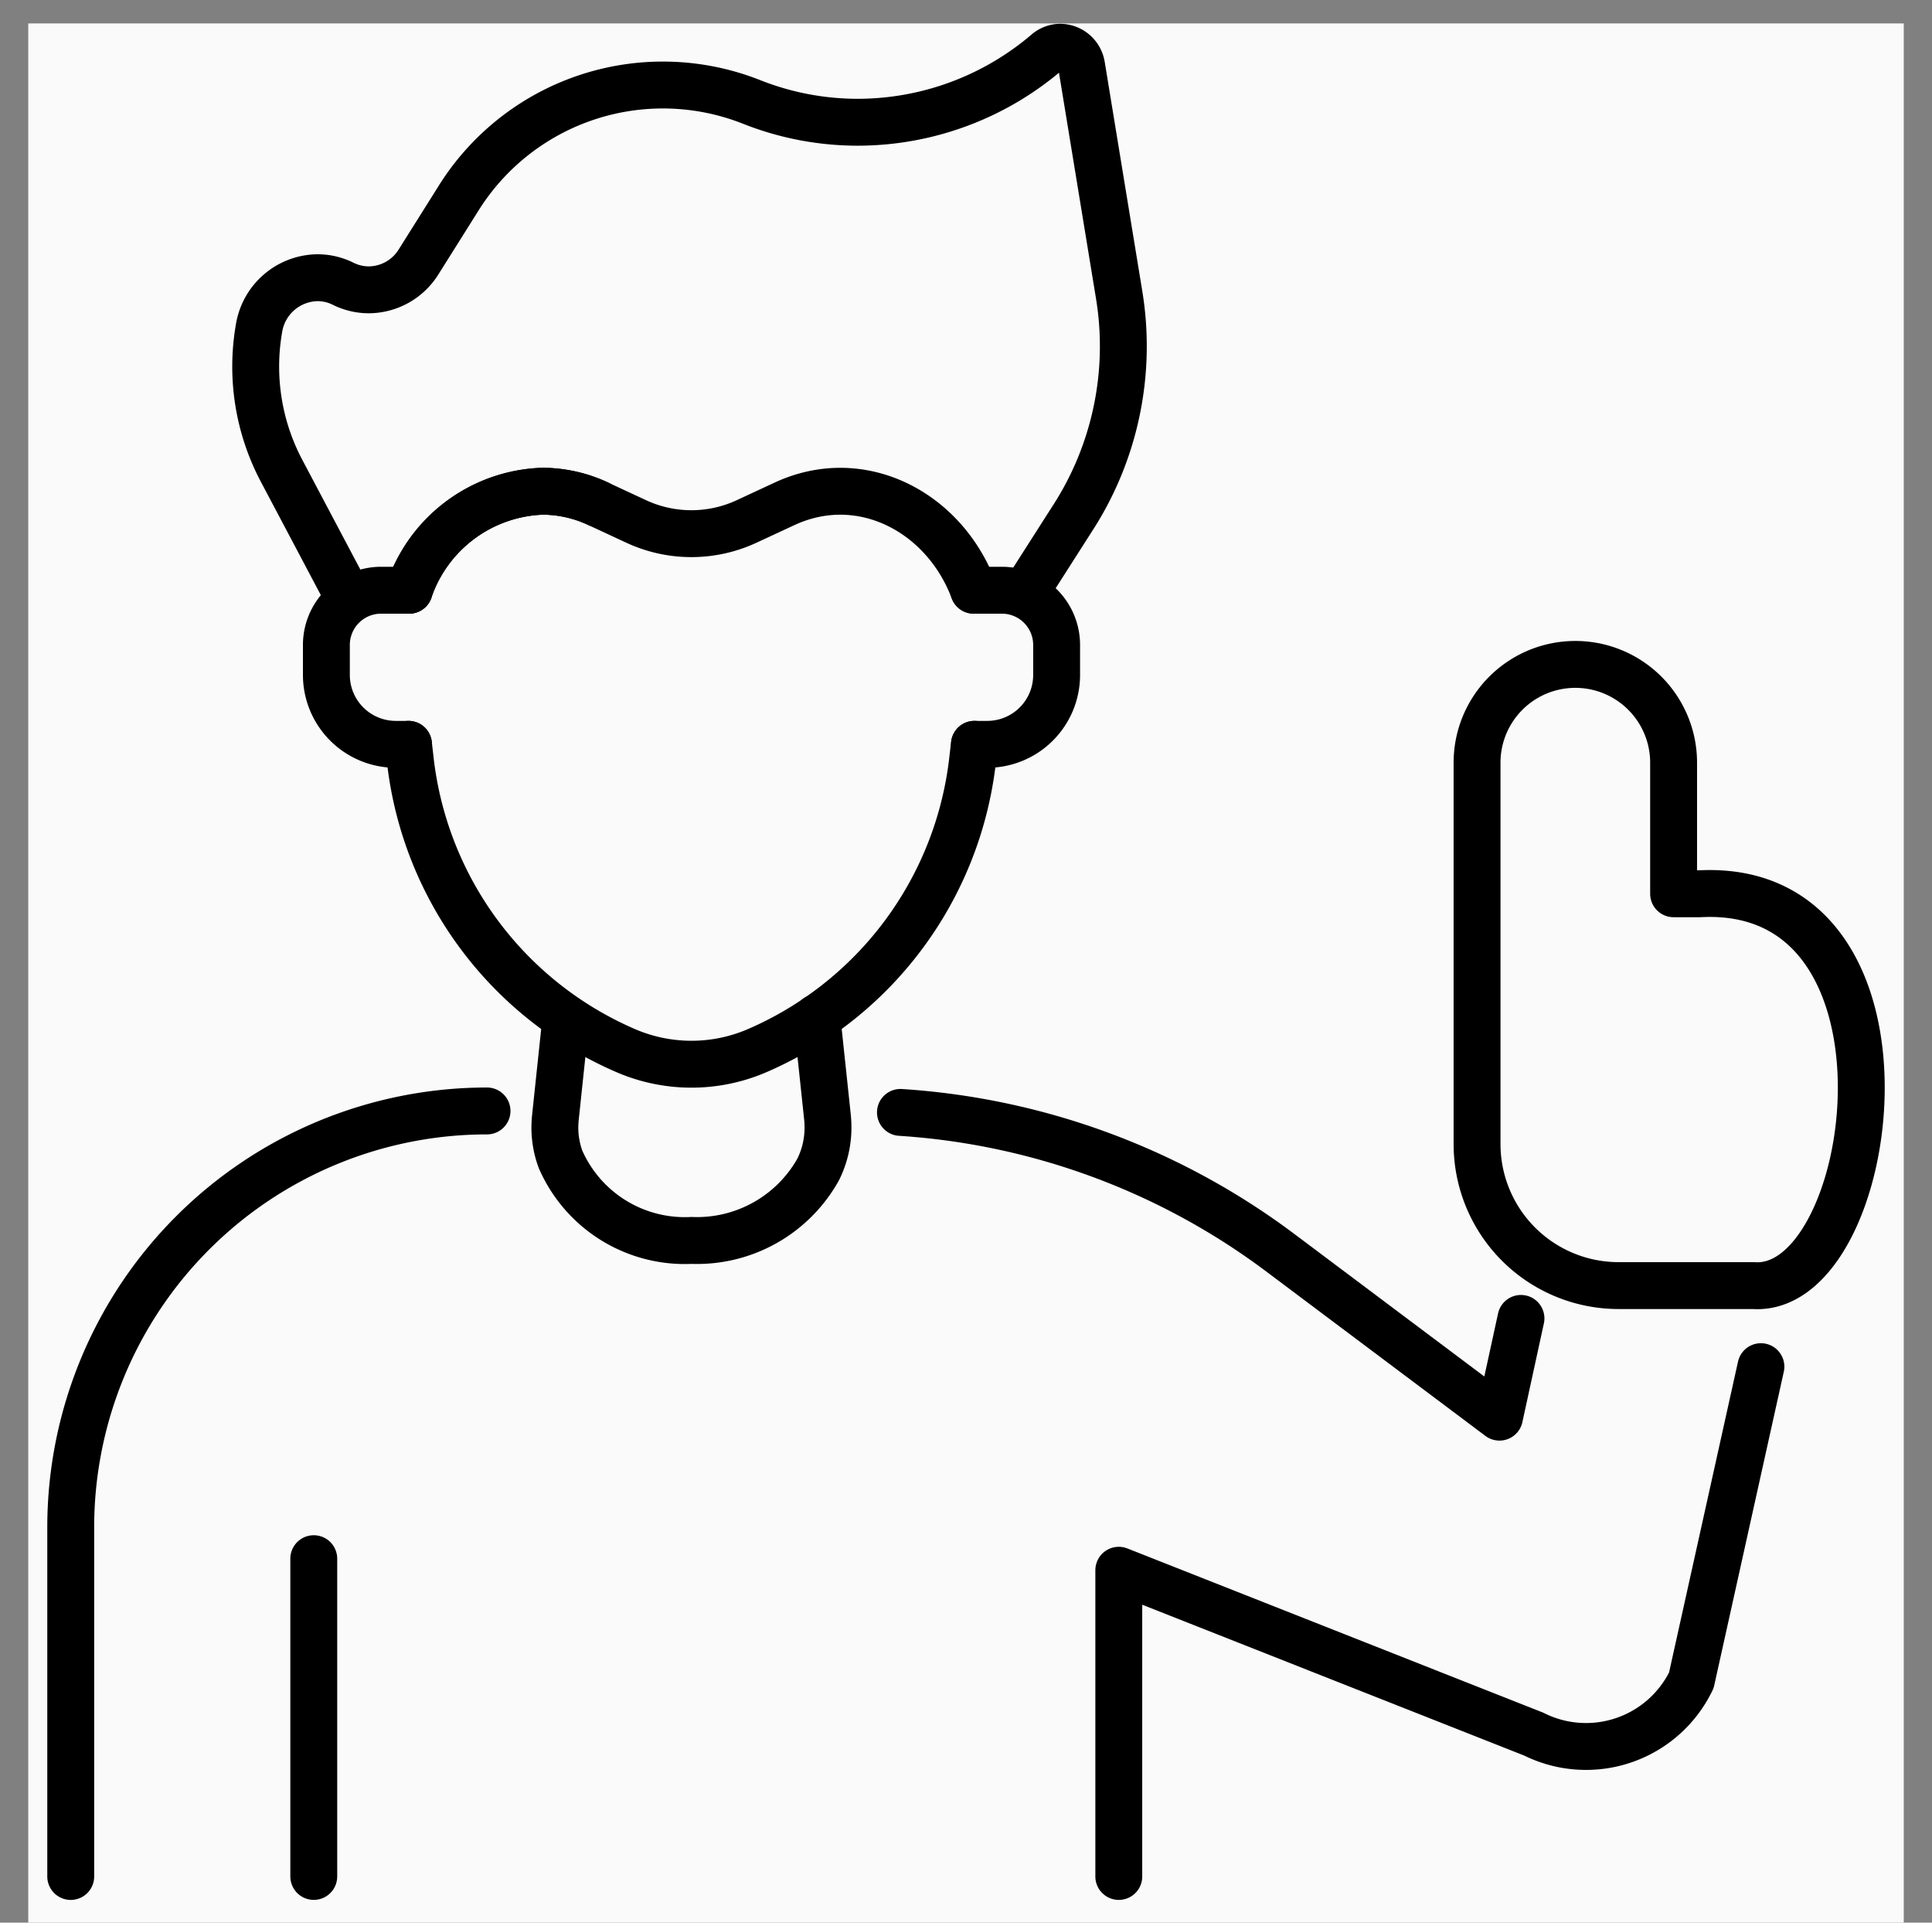
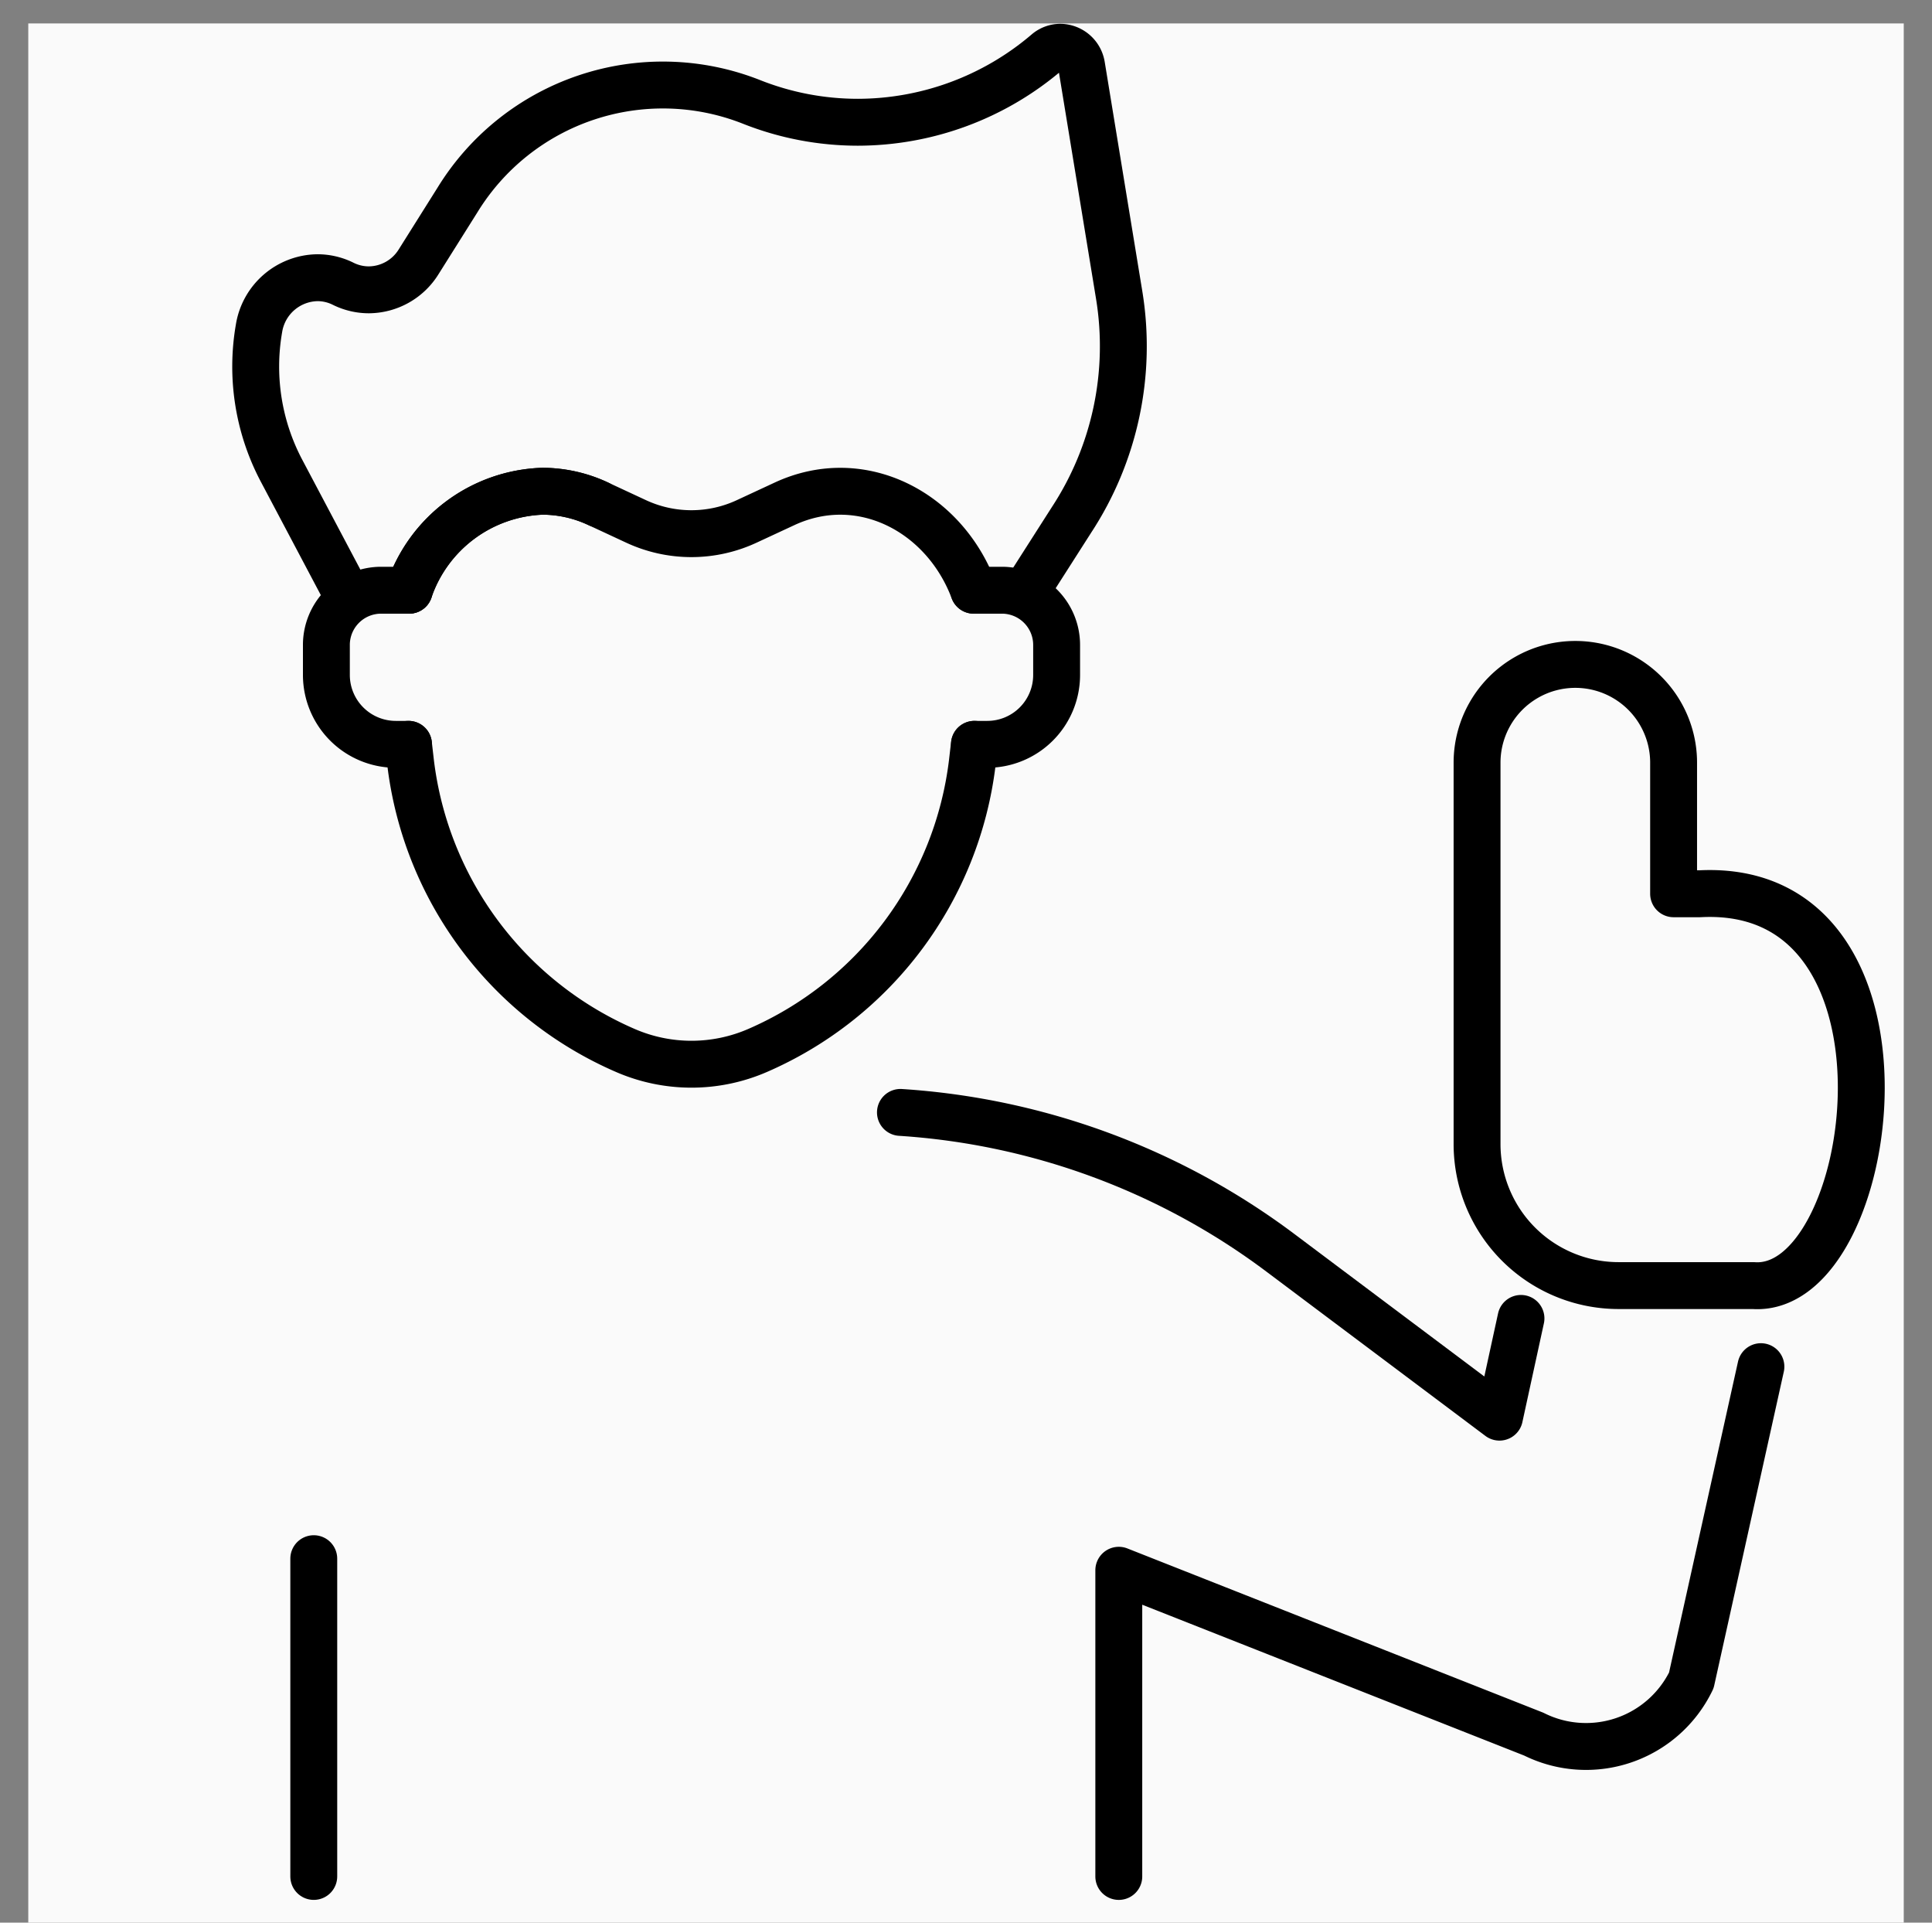
<svg xmlns="http://www.w3.org/2000/svg" width="82.411" height="82" viewBox="0 0 82.411 82">
  <rect x="0" y="0" width="82.411" height="82" fill="#808080" stroke="none" />
  <defs>
    <clipPath id="a">
      <rect width="82.411" height="81.047" transform="translate(-2 -1)" fill="none" stroke="#707070" stroke-width="2" />
    </clipPath>
  </defs>
  <g transform="translate(-138.794 -1803)">
    <rect width="80" height="81" transform="translate(140 1804)" fill="#fafafa" />
    <g transform="translate(140.794 1804)">
      <g clip-path="url(#a)">
        <path d="M30.179,26.346l-2.8-5.292a9.5,9.5,0,0,1-.959-6.059,2.563,2.563,0,0,1,2.5-2.167,2.459,2.459,0,0,1,1.09.258,2.454,2.454,0,0,0,1.093.259,2.518,2.518,0,0,0,2.124-1.191L34.889,9.51A10.281,10.281,0,0,1,47.411,5.323a12.3,12.3,0,0,0,4.555.875,12.442,12.442,0,0,0,8.056-2.979A.887.887,0,0,1,60.6,3a.932.932,0,0,1,.91.795l1.6,9.758a13.516,13.516,0,0,1-2.038,9.615l-1.909,2.988" transform="translate(-17.373 -1.984)" fill="none" stroke="#000" stroke-linecap="round" stroke-linejoin="round" stroke-width="2" />
        <path d="M38.687,77.913h-.541a2.962,2.962,0,0,1-2.961-2.958v-1.28A2.334,2.334,0,0,1,37.52,71.34h1.2" transform="translate(-23.263 -47.167)" fill="none" stroke="#000" stroke-linecap="round" stroke-linejoin="round" stroke-width="2" />
        <path d="M116.68,71.34h1.2a2.334,2.334,0,0,1,2.335,2.335v1.28a2.959,2.959,0,0,1-2.958,2.958h-.544" transform="translate(-77.144 -47.167)" fill="none" stroke="#000" stroke-linecap="round" stroke-linejoin="round" stroke-width="2" />
-         <path d="M64.415,125.189l-.444,4.2a4.713,4.713,0,0,0-.024.491,3.949,3.949,0,0,0,.241,1.3,5.786,5.786,0,0,0,5.589,3.46,5.921,5.921,0,0,0,5.4-3.023,4,4,0,0,0,.42-1.707,4.465,4.465,0,0,0-.021-.523l-.451-4.251" transform="translate(-42.279 -82.736)" fill="none" stroke="#000" stroke-linecap="round" stroke-linejoin="round" stroke-width="2" />
        <path d="M45.609,63.1A6.239,6.239,0,0,1,51.3,58.882a5.634,5.634,0,0,1,2.384.541" transform="translate(-30.155 -38.931)" fill="none" stroke="#000" stroke-linecap="round" stroke-linejoin="round" stroke-width="2" />
        <path d="M45.609,63.1A6.239,6.239,0,0,1,51.3,58.882a5.634,5.634,0,0,1,2.384.541l1.582.736a5.59,5.59,0,0,0,4.762,0l1.585-.736c3.273-1.525,6.818.334,8.075,3.68" transform="translate(-30.155 -38.931)" fill="none" stroke="#000" stroke-linecap="round" stroke-linejoin="round" stroke-width="2" />
        <path d="M45.521,90.738l.089.773a15.386,15.386,0,0,0,9.175,12.29,7.078,7.078,0,0,0,5.614,0,15.4,15.4,0,0,0,9.173-12.29l.089-.773" transform="translate(-30.097 -59.993)" fill="none" stroke="#000" stroke-linecap="round" stroke-linejoin="round" stroke-width="2" />
        <path d="M107.453,137.069a30.249,30.249,0,0,1,16.206,5.987l9.346,7.01.917-4.211" transform="translate(-71.044 -90.625)" fill="none" stroke="#000" stroke-linecap="round" stroke-linejoin="round" stroke-width="2" />
-         <path d="M3,169.534V154.642a17.757,17.757,0,0,1,17.757-17.757" transform="translate(-1.983 -90.503)" fill="none" stroke="#000" stroke-linecap="round" stroke-linejoin="round" stroke-width="2" />
        <path d="M162.322,169.072l-2.968,13.379a4.987,4.987,0,0,1-6.722,2.293l-17.7-6.989v13.059" transform="translate(-89.209 -111.784)" fill="none" stroke="#000" stroke-linecap="round" stroke-linejoin="round" stroke-width="2" />
        <path d="M180.041,84.87v16.264a6.037,6.037,0,0,0,6.037,6.037h5.746c5.337.384,7.709-17.235-2.287-16.711h-1.112V84.87a4.192,4.192,0,1,0-8.384,0Z" transform="translate(-119.036 -53.341)" fill="none" stroke="#000" stroke-linecap="round" stroke-linejoin="round" stroke-width="2" />
        <line y2="13.553" transform="translate(11.384 65.477)" fill="none" stroke="#000" stroke-linecap="round" stroke-linejoin="round" stroke-width="2" />
      </g>
    </g>
  </g>
</svg>